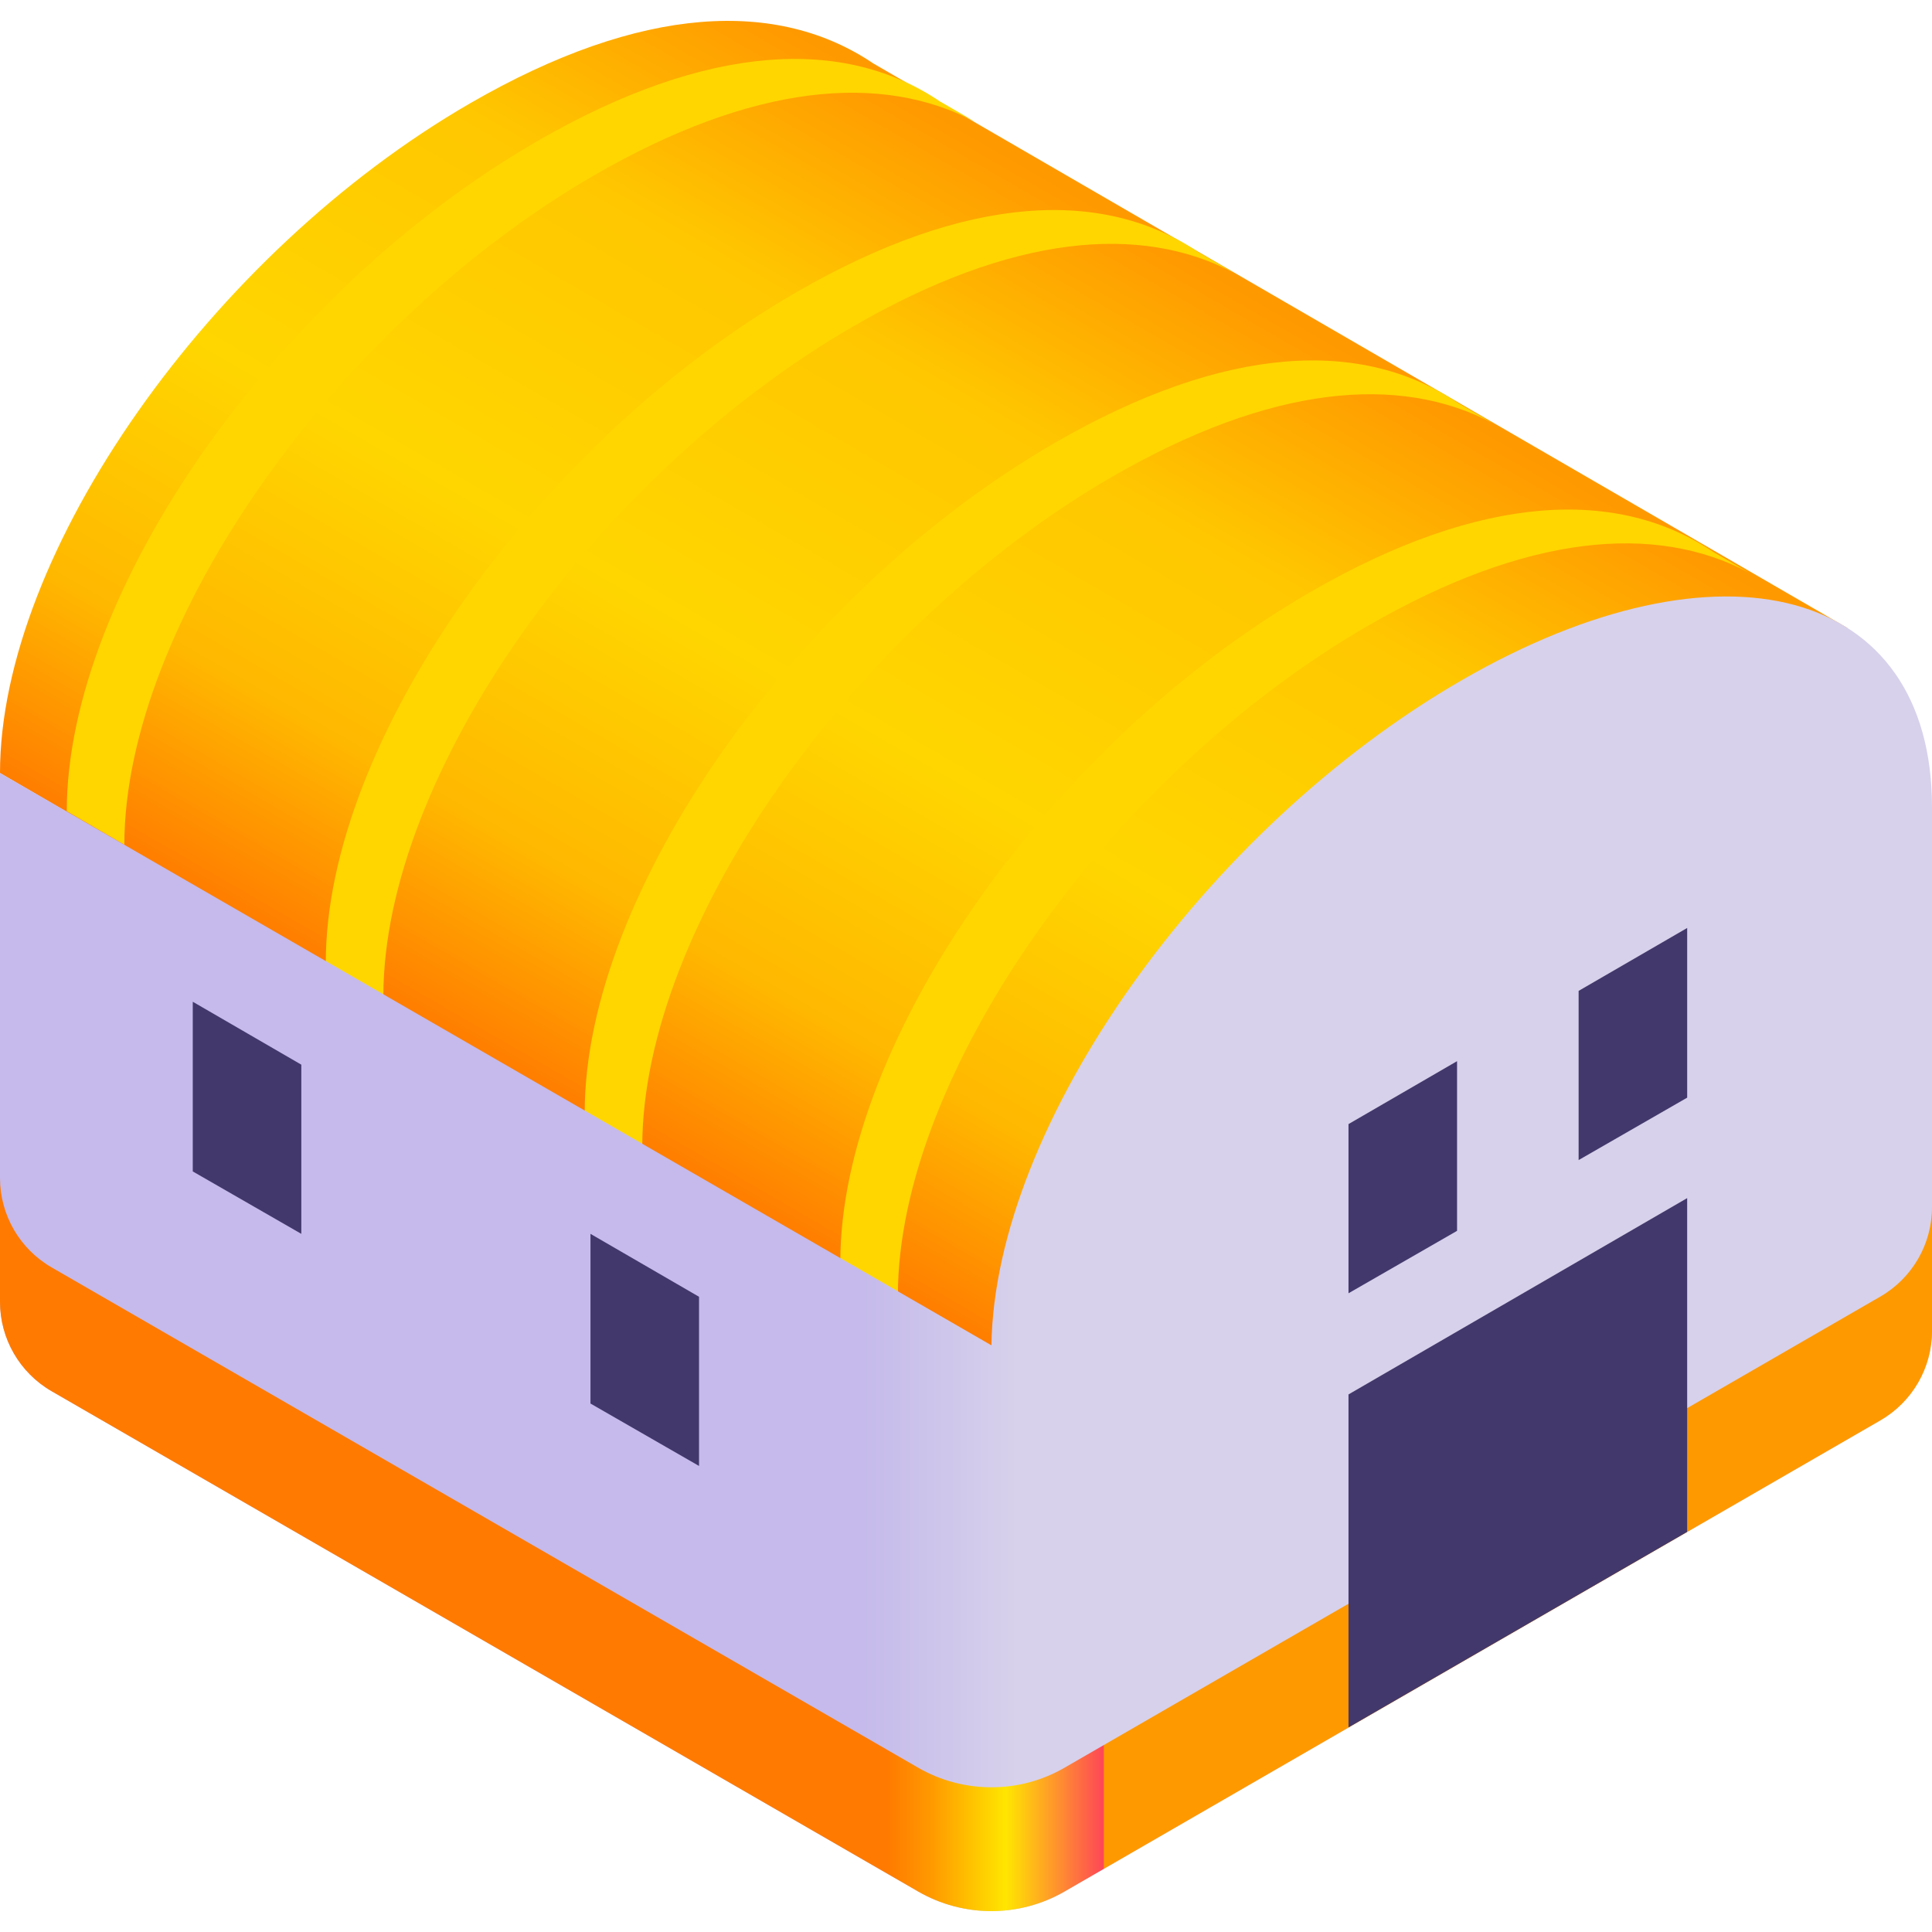
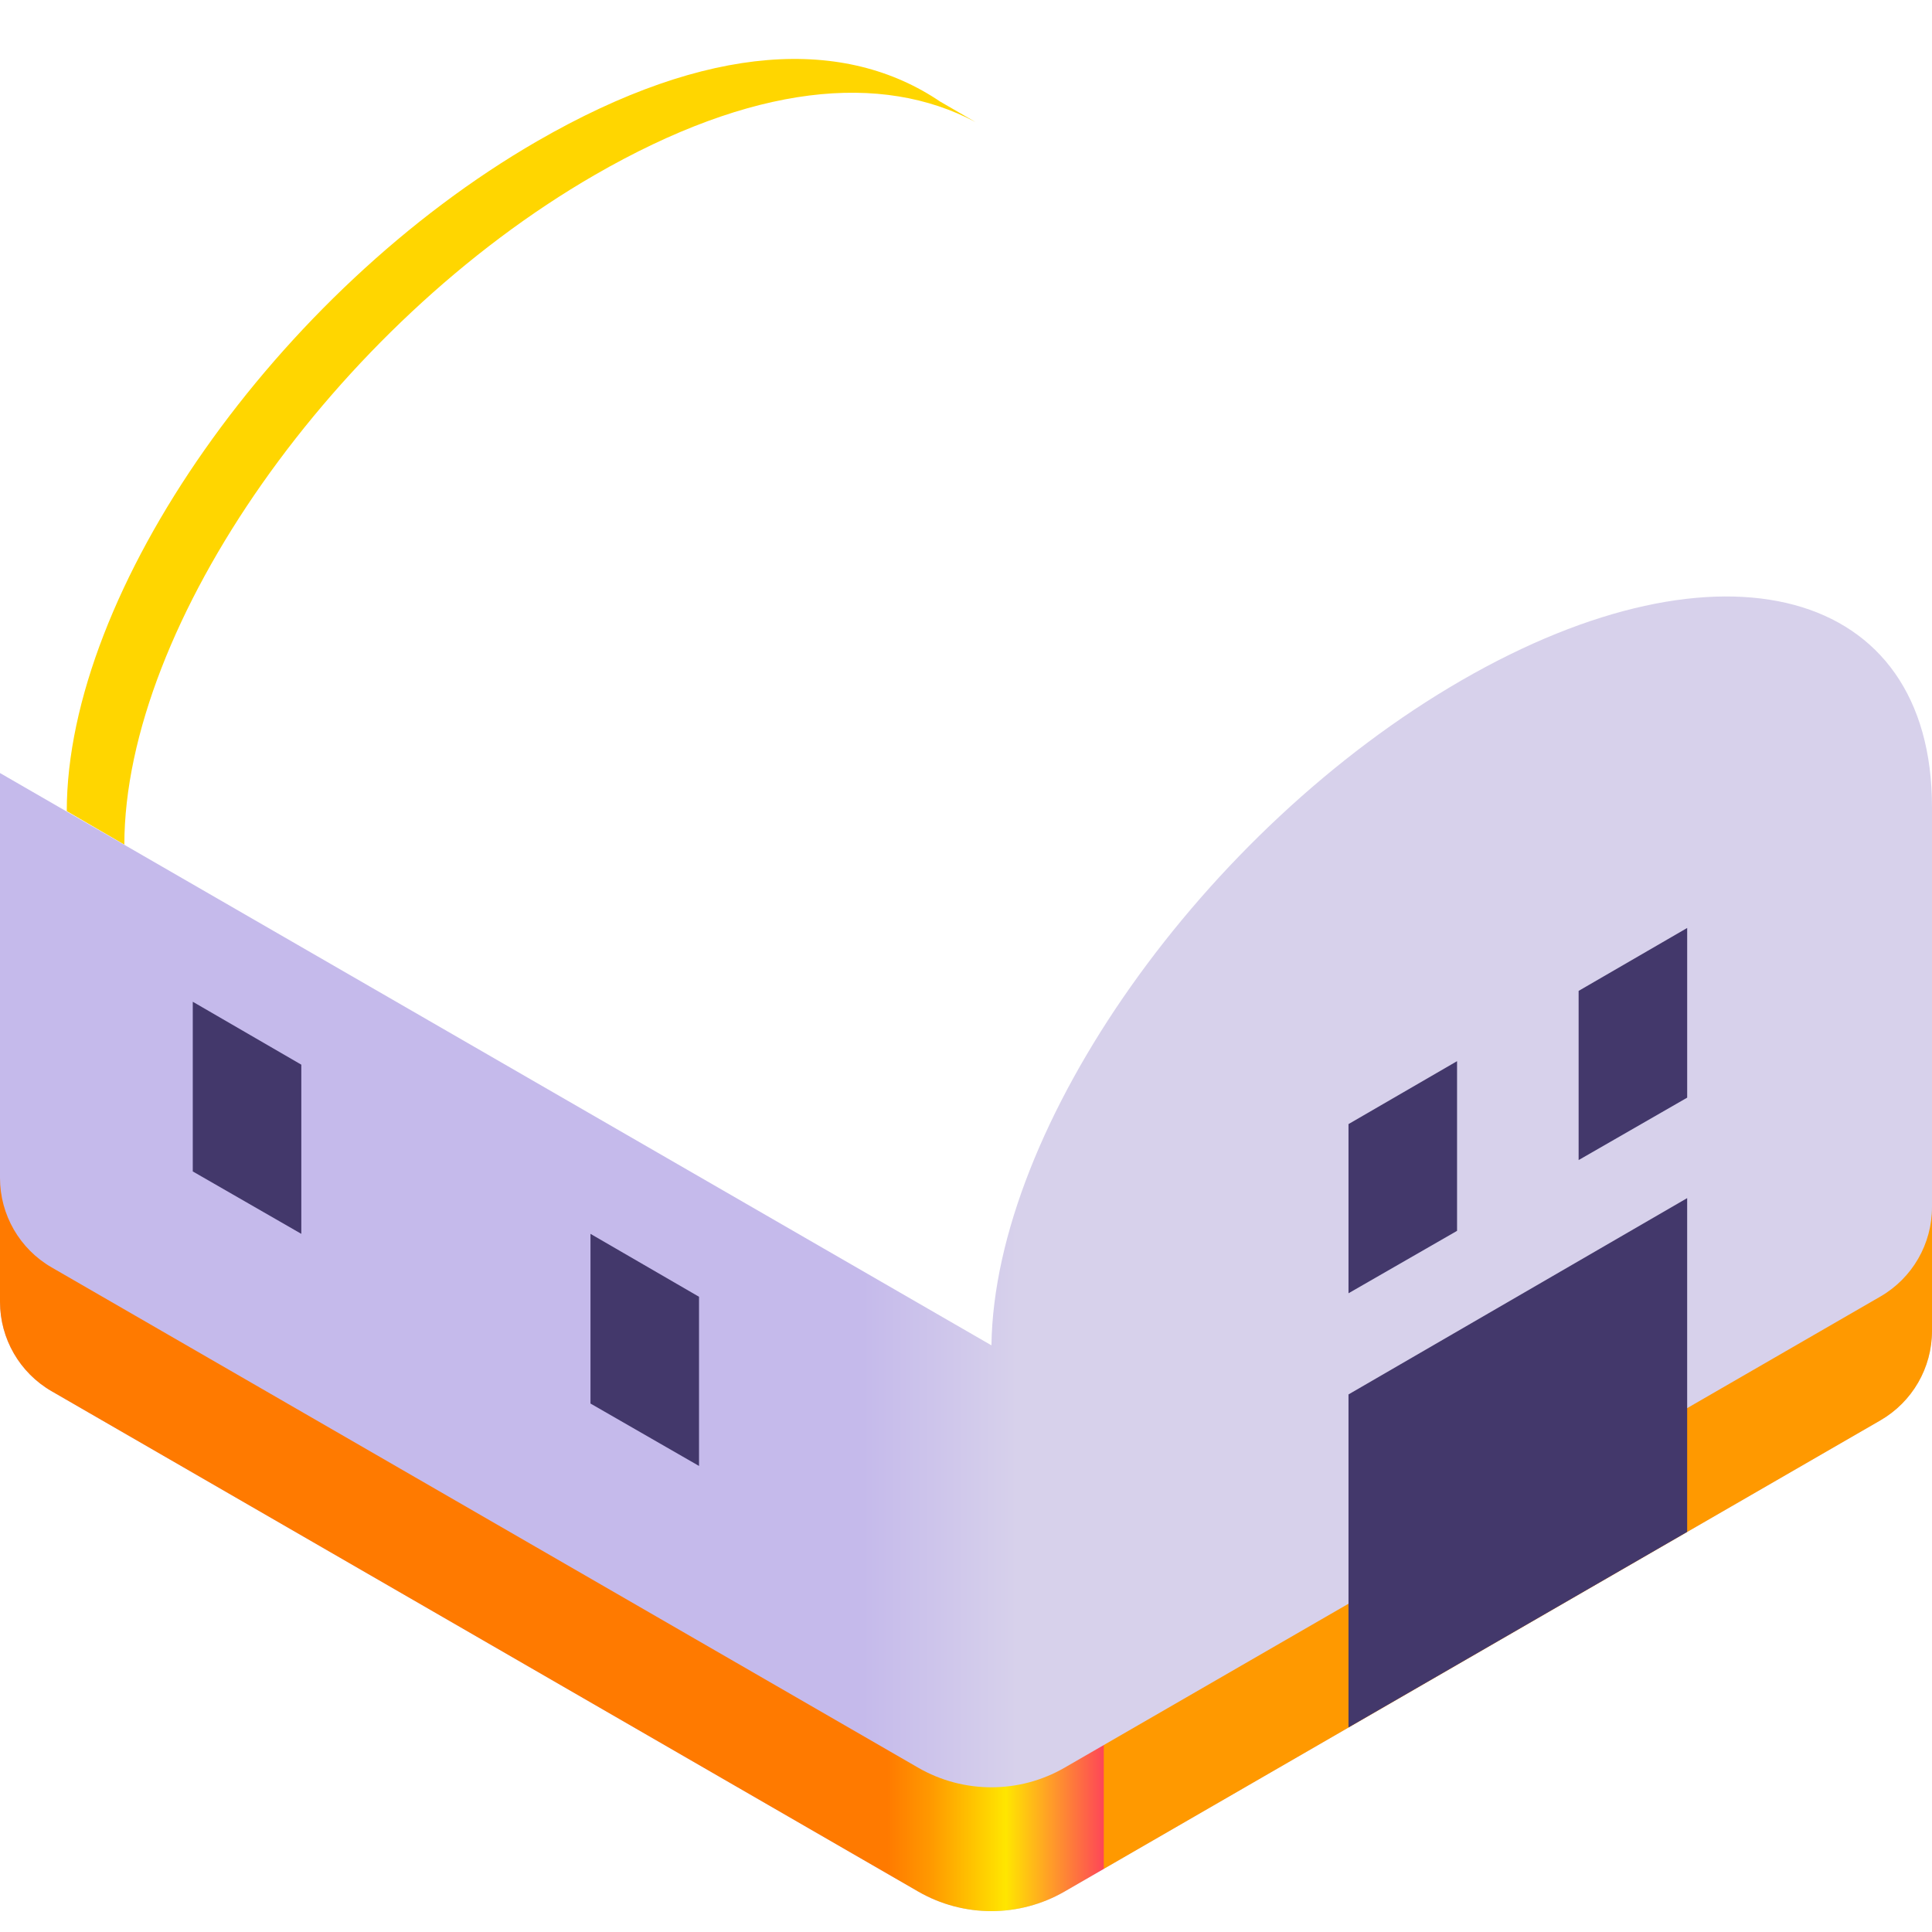
<svg xmlns="http://www.w3.org/2000/svg" width="512" height="512" viewBox="0 0 512 512" fill="none">
  <g clip-path="url(#clip0)">
-     <path d="M231.615 16.922L231.603 16.932C206.259 -0.302 170.078 1.11 124.648 27.34C55.807 67.085 0 146.565 0 204.864L262.705 357.805L489.608 166.435L231.615 16.922Z" fill="url(#paint0_linear)" />
    <path d="M157.6 46.375C199.539 22.162 233.588 19.111 258.513 32.341L249.31 27.008L249.298 27.018C223.955 9.784 187.773 11.196 142.343 37.425C73.502 77.172 17.695 156.652 17.695 214.951L32.954 223.834C32.996 165.541 88.784 86.106 157.6 46.375V46.375Z" fill="#FFD600" />
-     <path d="M226.245 86.419C268.184 62.206 302.233 59.155 327.158 72.385L317.955 67.052L317.943 67.062C292.6 49.829 256.418 51.241 210.988 77.47C142.147 117.215 86.34 196.696 86.34 254.994L101.599 263.878C101.641 205.585 157.429 126.149 226.245 86.419V86.419Z" fill="#FFD600" />
-     <path d="M294.853 126.276C336.792 102.063 370.841 99.012 395.766 112.242L386.563 106.909L386.551 106.919C361.208 89.685 325.026 91.097 279.596 117.326C210.755 157.073 154.949 236.553 154.949 294.852L170.208 303.735C170.249 245.442 226.038 166.007 294.853 126.276V126.276Z" fill="#FFD600" />
-     <path d="M362.595 165.796C404.534 141.583 438.583 138.532 463.508 151.762L454.305 146.429L454.293 146.439C428.95 129.205 392.768 130.617 347.338 156.846C278.498 196.593 222.691 276.073 222.691 334.372L237.95 343.255C237.991 284.962 293.78 205.527 362.595 165.796V165.796Z" fill="#FFD600" />
    <path d="M387.352 180.281C319.027 219.728 263.571 298.306 262.743 356.48L262.727 356.519L0 204.864V344.983C0 354.762 5.217 363.798 13.685 368.687L243.321 501.267C255.329 508.2 270.124 508.199 282.131 501.265L498.317 376.413C506.784 371.523 511.999 362.488 511.999 352.711V213.874C512 155.576 456.193 140.535 387.352 180.281V180.281Z" fill="url(#paint1_linear)" />
    <path d="M498.318 343.6L282.132 468.451C270.125 475.386 255.33 475.386 243.321 468.454L13.685 335.874C5.217 330.985 0 321.949 0 312.17V344.983C0 354.762 5.217 363.798 13.685 368.687L243.321 501.268C255.329 508.2 270.124 508.2 282.132 501.265L498.318 376.414C506.785 371.524 512 362.489 512 352.712V319.899C512 329.675 506.784 338.71 498.318 343.6V343.6Z" fill="url(#paint2_linear)" />
    <path d="M357.367 457.788L447.116 405.971V317.514L357.367 369.539V457.788Z" fill="#43386B" />
    <path d="M79.853 326.983L51.086 310.441V265.474L79.853 282.15V326.983Z" fill="#43386B" />
    <path d="M185.251 388.493L156.484 371.951V326.983L185.251 343.659V388.493Z" fill="#43386B" />
    <path d="M357.367 342.73L386.134 326.188V281.221L357.367 297.896V342.73Z" fill="#43386B" />
    <path d="M418.352 307.431L447.119 290.889V245.922L418.352 262.597V307.431Z" fill="#43386B" />
  </g>
  <defs>
    <linearGradient id="paint0_linear" x1="166.068" y1="304.738" x2="305.435" y2="63.347" gradientUnits="userSpaceOnUse">
      <stop stop-color="#FF7A00" />
      <stop offset="0.201" stop-color="#FFB800" />
      <stop offset="0.464" stop-color="#FFD600" />
      <stop offset="0.781" stop-color="#FFC700" />
      <stop offset="1" stop-color="#FF9900" />
    </linearGradient>
    <linearGradient id="paint1_linear" x1="228.632" y1="332.269" x2="269.669" y2="332.269" gradientUnits="userSpaceOnUse">
      <stop stop-color="#C5BAEB" />
      <stop offset="1" stop-color="#D7D1EB" />
    </linearGradient>
    <linearGradient id="paint2_linear" x1="235.095" y1="409.318" x2="292.638" y2="409.318" gradientUnits="userSpaceOnUse">
      <stop stop-color="#FF7A00" />
      <stop offset="0.201" stop-color="#FF9900" />
      <stop offset="0.547" stop-color="#FFE600" />
      <stop offset="0.995" stop-color="#FE4757" />
      <stop offset="1" stop-color="#FF9900" />
    </linearGradient>
    <clipPath id="clip0">
      <rect width="512" height="512" fill="white" />
    </clipPath>
  </defs>
</svg>